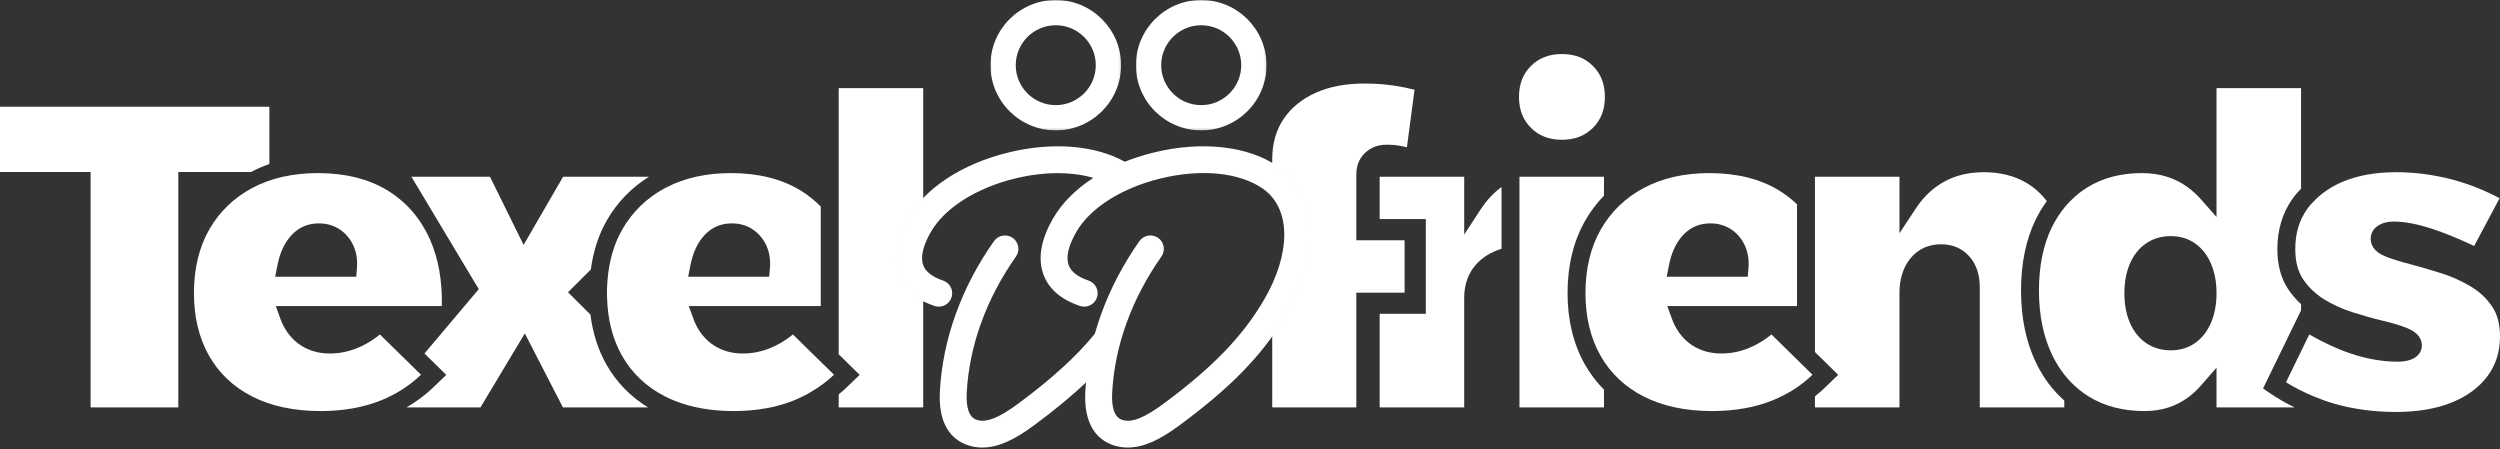
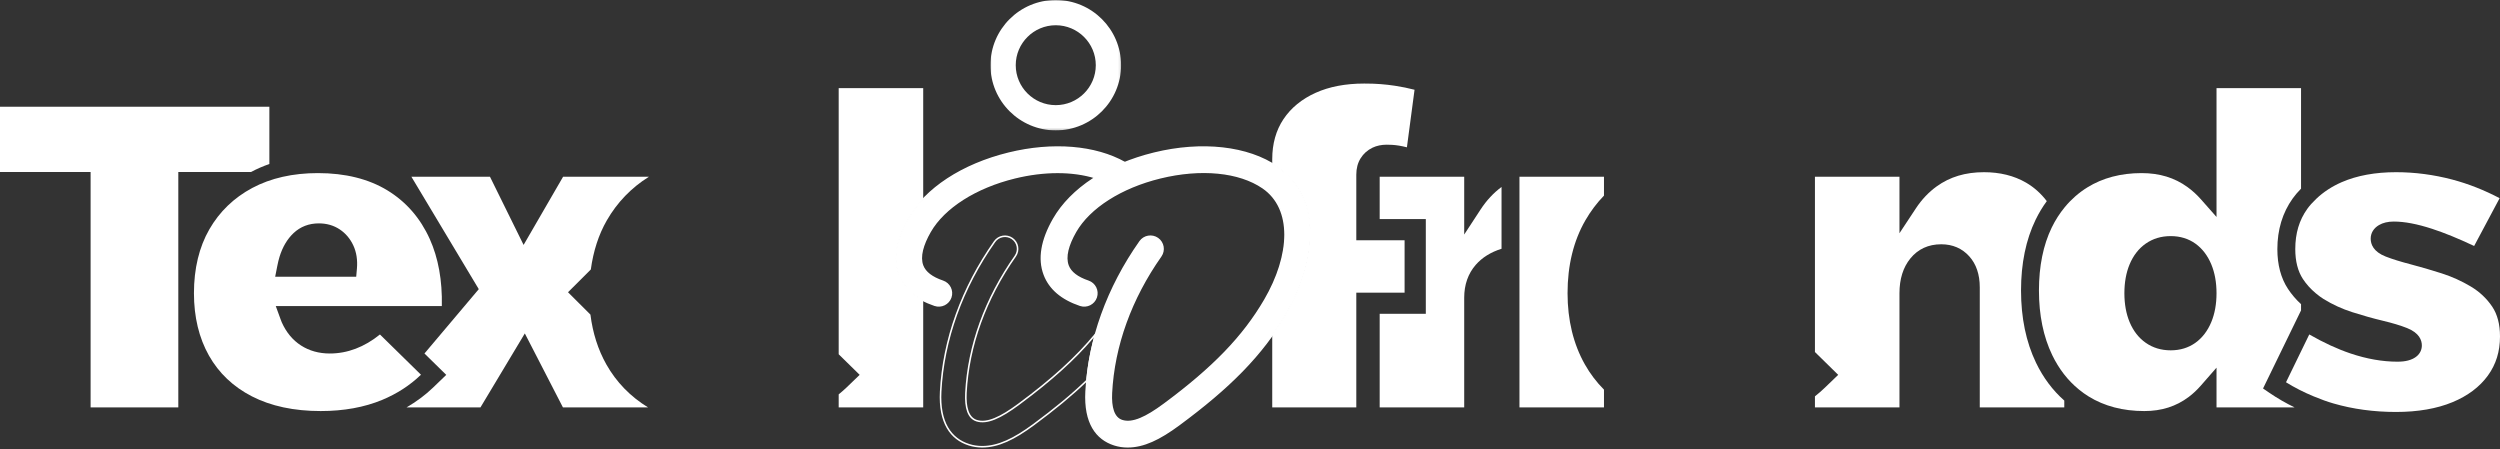
<svg xmlns="http://www.w3.org/2000/svg" xmlns:xlink="http://www.w3.org/1999/xlink" width="1108px" height="199px" viewBox="0 0 1108 199" version="1.1">
  <rect x="0" y="0" width="1108" height="199" fill="#333333" stroke="none" />
  <title>Group 45 Copy</title>
  <defs>
    <polygon id="path-1" points="0 0 57.9 0 57.9 57.788 0 57.788" />
    <polygon id="path-3" points="0 0 57.9 0 57.9 57.788 0 57.788" />
  </defs>
  <g id="Page-1" stroke="none" stroke-width="1" fill="none" fill-rule="evenodd">
    <g id="Texelfriends-1-Copy" transform="translate(-406, -509)">
      <g id="Group-45-Copy" transform="translate(406, 509)">
        <path d="M40.156,180.566 L40.156,76.24 L0,76.24 L0,47.311 L119.384,47.311 L119.384,72.68 C116.534,73.678 113.796,74.873 111.212,76.24 L79.026,76.24 L79.026,180.566 L40.156,180.566 Z" id="Fill-1" fill="#FFFFFF" />
        <path d="M141.314,99 C136.925,99 133.156,100.446 130.118,103.299 C127.335,105.912 125.244,109.436 123.899,113.777 C123.529,114.972 123.209,116.287 122.89,117.912 L121.959,122.636 L157.872,122.636 L158.189,119.014 C158.514,115.257 157.99,111.842 156.631,108.868 C155.241,105.844 153.206,103.428 150.586,101.679 C147.898,99.897 144.781,99 141.314,99 M142.122,182.178 C130.306,182.178 120.056,179.988 111.657,175.669 C103.383,171.42 96.979,165.344 92.616,157.613 C88.199,149.795 85.959,140.488 85.959,129.951 C85.959,119.025 88.26,109.492 92.795,101.618 C97.304,93.791 103.703,87.626 111.811,83.299 C120,78.932 129.793,76.717 140.911,76.717 C153.021,76.717 163.391,79.301 171.729,84.392 C180.008,89.45 186.308,96.686 190.459,105.898 C194.268,114.354 196.067,124.351 195.82,135.655 L122.223,135.655 L124.328,141.422 C124.496,141.909 124.672,142.393 124.874,142.843 C126.864,147.305 129.737,150.762 133.414,153.123 C137.074,155.479 141.365,156.673 146.16,156.673 C154.002,156.673 161.468,153.839 168.396,148.242 L186.577,166.077 C181.715,170.763 175.938,174.511 169.352,177.247 C161.474,180.519 152.315,182.178 142.122,182.178" id="Fill-3" fill="#FFFFFF" />
        <path d="M656.233,92.788 L648.935,103.946 L648.935,78.329 L611.474,78.329 L611.474,97.101 L631.92,97.101 L631.92,139.082 L611.474,139.082 L611.474,180.568 L648.935,180.568 L648.935,131.966 C648.935,126.173 650.658,121.264 654.052,117.375 C656.88,114.136 660.723,111.745 665.481,110.251 L665.481,82.866 C661.939,85.484 658.831,88.818 656.233,92.788" id="Fill-5" fill="#FFFFFF" />
-         <path d="M692.254,61.941 C686.57,61.941 682.075,60.213 678.518,56.658 C674.953,53.102 673.221,48.615 673.221,42.945 C673.221,37.275 674.953,32.791 678.515,29.236 C682.077,25.678 686.573,23.949 692.254,23.949 C697.932,23.949 702.427,25.678 705.992,29.239 C709.555,32.791 711.287,37.278 711.287,42.945 C711.287,48.615 709.555,53.102 705.99,56.658 C702.43,60.213 697.935,61.941 692.254,61.941" id="Fill-7" fill="#FFFFFF" />
        <path d="M673.424,180.567 L673.424,78.328 L710.884,78.328 L710.884,86.692 C707.722,89.951 704.951,93.638 702.63,97.666 C697.395,106.757 694.738,117.621 694.738,129.951 C694.738,141.868 697.319,152.483 702.414,161.504 C704.738,165.622 707.582,169.376 710.884,172.688 L710.884,180.567 L673.424,180.567 Z" id="Fill-9" fill="#FFFFFF" />
        <path d="M962.044,104.64 C957.866,104.64 954.147,105.762 950.985,107.975 C947.877,110.154 945.478,113.239 943.847,117.15 C942.305,120.845 941.526,125.153 941.526,129.953 C941.526,134.753 942.305,139.061 943.847,142.753 C945.478,146.666 947.88,149.754 950.988,151.925 C954.138,154.14 957.86,155.265 962.044,155.265 C966.246,155.265 969.948,154.129 973.048,151.894 C976.058,149.729 978.412,146.655 980.04,142.756 C981.582,139.052 982.361,134.747 982.361,129.953 C982.361,125.161 981.582,120.853 980.04,117.153 C978.412,113.253 976.06,110.176 973.048,108.006 C969.939,105.771 966.24,104.64 962.044,104.64 M950.341,182.18 C940.912,182.18 932.619,180.006 925.697,175.721 C924.265,174.84 922.849,173.825 921.367,172.625 C916.479,168.647 912.494,163.503 909.526,157.338 C905.635,149.259 903.662,139.64 903.662,128.741 C903.662,117.986 905.568,108.607 909.321,100.861 C910.91,97.589 912.864,94.534 915.134,91.787 C917.992,88.33 921.344,85.395 925.094,83.071 C931.885,78.856 939.971,76.718 949.13,76.718 C957.087,76.718 963.748,78.744 969.497,82.909 C971.629,84.456 973.619,86.268 975.413,88.293 L982.361,96.159 L982.361,39.056 L1019.821,39.056 L1019.821,83.619 C1018.35,85.119 1017.153,86.523 1016.119,87.969 C1011.612,94.268 1009.325,101.821 1009.325,110.414 C1009.325,117.357 1010.903,123.273 1014.011,128 C1015.625,130.456 1017.573,132.739 1019.821,134.806 L1019.821,137.572 L1002.98,172.177 L1005.808,174.107 C1009.28,176.479 1013.019,178.641 1016.974,180.569 L982.361,180.569 L982.361,162.952 L975.399,170.915 C973.72,172.832 971.921,174.516 970.046,175.923 C964.446,180.132 958.003,182.18 950.341,182.18" id="Fill-11" fill="#FFFFFF" />
        <path d="M1061.927,182.581 C1052.124,182.581 1042.788,181.313 1034.184,178.81 C1031.465,178.024 1028.649,177.011 1025.319,175.629 C1021.003,173.839 1016.925,171.758 1013.156,169.422 L1023.466,148.228 C1029.862,151.892 1036.02,154.731 1041.793,156.67 C1048.957,159.078 1055.932,160.298 1062.533,160.298 C1064.391,160.298 1065.952,160.124 1067.297,159.763 C1068.909,159.333 1070.192,158.692 1071.21,157.805 C1072.6,156.583 1073.365,154.916 1073.365,153.112 C1073.365,150.787 1072.233,147.562 1066.835,145.405 C1063.97,144.264 1060.288,143.151 1055.885,142.104 C1051.728,141.117 1047.244,139.858 1042.555,138.359 C1038.057,136.93 1033.772,134.966 1029.812,132.521 C1028.713,131.841 1027.614,131.033 1026.345,129.973 C1024.086,128.09 1022.172,125.962 1020.653,123.648 C1018.408,120.236 1017.267,115.782 1017.267,110.415 C1017.267,103.41 1019.007,97.575 1022.584,92.579 C1023.595,91.164 1024.851,89.754 1026.541,88.14 C1029.722,85.105 1033.539,82.607 1037.886,80.719 C1044.615,77.799 1052.707,76.316 1061.927,76.316 C1070.282,76.316 1078.698,77.424 1086.941,79.606 C1094.001,81.48 1101.016,84.244 1107.835,87.835 L1096.54,109.016 C1089.595,105.735 1083.337,103.181 1077.888,101.407 C1071.235,99.245 1065.686,98.193 1060.918,98.193 C1058.331,98.193 1056.126,98.716 1054.368,99.749 C1051.997,101.136 1050.691,103.279 1050.691,105.782 C1050.691,108.213 1051.846,111.564 1057.356,113.707 C1060.232,114.829 1063.979,115.995 1068.494,117.17 C1072.765,118.289 1077.347,119.623 1082.106,121.142 C1086.63,122.583 1091.002,124.557 1095.099,127.008 C1098.945,129.313 1102.12,132.3 1104.539,135.892 C1106.834,139.304 1108,143.744 1108,149.084 C1108,155.808 1106.237,161.501 1102.605,166.491 C1098.956,171.503 1093.684,175.462 1086.941,178.25 C1079.993,181.123 1071.577,182.581 1061.927,182.581" id="Fill-13" fill="#FFFFFF" />
-         <path d="M305.926,117.911 C306.246,116.285 306.568,114.971 306.935,113.776 C308.28,109.438 310.371,105.91 313.154,103.298 C316.192,100.445 319.959,98.998 324.351,98.998 C327.82,98.998 330.934,99.899 333.622,101.678 C336.242,103.426 338.277,105.846 339.667,108.87 C341.026,111.841 341.551,115.256 341.225,119.015 L340.909,122.635 L304.996,122.635 L305.926,117.911 Z M356.315,175.408 C356.87,175.128 357.419,174.843 357.963,174.546 C358.375,174.32 358.778,174.071 359.188,173.833 C363.005,171.626 366.517,169.066 369.619,166.079 L351.436,148.244 C351.436,148.244 351.436,148.244 351.436,148.244 L351.433,148.244 C344.507,153.841 337.041,156.672 329.196,156.672 C324.401,156.672 320.113,155.48 316.45,153.122 C312.773,150.761 309.9,147.304 307.91,142.842 L305.259,135.656 L363.764,135.656 L363.764,91.547 C361.063,88.797 358.041,86.394 354.765,84.394 C346.427,79.3 336.057,76.716 323.95,76.716 C313.123,76.716 303.538,78.83 295.458,83.001 L294.847,83.298 C286.739,87.625 280.343,93.79 275.834,101.617 C272.157,108 269.946,115.547 269.259,124.045 C269.082,126.26 268.998,128.137 268.998,129.953 C268.998,130.283 269.046,131.648 269.046,131.648 C269.273,141.516 271.496,150.252 275.652,157.612 C280.013,165.341 286.42,171.416 294.69,175.665 C295.825,176.25 297.117,176.837 298.639,177.464 C306.24,180.591 315.161,182.18 325.158,182.18 C325.161,182.18 325.161,182.18 325.161,182.18 L325.161,182.18 C335.354,182.18 344.516,180.518 352.391,177.246 C352.414,177.234 352.436,177.223 352.458,177.215 C353.776,176.664 355.054,176.054 356.315,175.408 L356.315,175.408 Z" id="Fill-15" fill="#FFFFFF" />
        <path d="M902.365,160.771 C897.957,151.616 895.72,140.838 895.72,128.743 C895.72,116.782 897.889,106.242 902.172,97.411 C903.587,94.49 905.249,91.718 907.138,89.142 C904.548,85.732 901.451,82.974 897.9,80.918 C892.623,77.864 886.368,76.317 879.31,76.317 C871.076,76.317 864.215,78.378 858.33,82.616 C854.807,85.153 851.713,88.42 849.132,92.328 L841.842,103.363 L841.842,78.328 L804.382,78.328 L804.382,156.018 L814.69,166.131 L808.821,171.784 C807.408,173.143 805.926,174.433 804.382,175.652 L804.382,180.567 L841.842,180.567 L841.842,129.951 C841.842,123.671 843.465,118.494 846.665,114.561 C850.065,110.382 854.667,108.264 860.345,108.264 C865.398,108.264 869.58,110.06 872.777,113.604 C875.866,117.031 877.433,121.652 877.433,127.333 L877.433,180.567 L914.89,180.567 L914.89,177.532 C909.756,173.009 905.546,167.378 902.365,160.771" id="Fill-17" fill="#FFFFFF" />
-         <path d="M739.609,117.919 C739.923,116.302 740.245,114.985 740.618,113.779 C741.96,109.443 744.054,105.916 746.837,103.298 C749.875,100.445 753.644,98.998 758.036,98.998 C761.503,98.998 764.622,99.899 767.305,101.678 C769.928,103.426 771.963,105.846 773.353,108.87 C774.709,111.838 775.233,115.253 774.908,119.015 L774.591,122.638 L738.692,122.638 L739.609,117.919 Z M785.121,148.244 C785.121,148.244 785.121,148.244 785.121,148.244 L785.118,148.244 C778.193,153.841 770.727,156.672 762.879,156.672 C758.084,156.672 753.796,155.48 750.133,153.122 C746.458,150.759 743.586,147.301 741.596,142.842 C741.394,142.392 741.217,141.908 741.052,141.421 L738.945,135.656 L796.438,135.656 L796.438,90.548 C793.994,88.21 791.312,86.145 788.453,84.394 C780.11,79.3 769.74,76.718 757.633,76.718 C746.512,76.718 736.722,78.931 728.533,83.298 C724.458,85.471 720.783,88.126 717.619,91.18 C714.486,94.212 711.759,97.723 709.519,101.617 C704.985,109.491 702.681,119.027 702.681,129.953 C702.681,140.487 704.92,149.796 709.332,157.609 C711.551,161.539 714.326,165.075 717.574,168.121 C720.705,171.053 724.337,173.592 728.376,175.671 C736.778,179.987 747.027,182.18 758.843,182.18 L758.846,182.18 C769.039,182.18 778.198,180.518 786.077,177.246 C792.66,174.51 798.439,170.764 803.302,166.079 L785.121,148.244 Z" id="Fill-19" fill="#FFFFFF" />
        <path d="M268.731,161.506 C265.048,154.98 262.702,147.576 261.682,139.438 L251.744,129.522 L261.853,119.433 C262.952,111.368 265.283,104.031 268.949,97.667 C273.537,89.692 279.801,83.206 287.601,78.33 L249.563,78.33 L232.058,108.551 L217.154,78.33 L182.328,78.33 L212.193,128.154 L188.121,156.667 L197.782,166.144 L191.913,171.797 C188.41,175.17 184.449,178.068 180.164,180.566 L212.936,180.566 L232.602,147.774 L249.493,180.566 L287.225,180.566 C279.378,175.766 273.167,169.369 268.731,161.506" id="Fill-21" fill="#FFFFFF" />
        <g id="Group-25" transform="translate(438.965, 0)">
          <mask id="mask-2" fill="white">
            <use xlink:href="#path-1" />
          </mask>
          <g id="Clip-24" />
          <path d="M28.949,11.188 C19.167,11.188 11.211,19.133 11.211,28.895 C11.211,38.657 19.167,46.599 28.949,46.599 C38.73,46.599 46.689,38.657 46.689,28.895 C46.689,19.133 38.73,11.188 28.949,11.188 M28.949,57.788 C12.987,57.788 0,44.825 0,28.895 C0,12.962 12.987,-0.001 28.949,-0.001 C44.912,-0.001 57.9,12.962 57.9,28.895 C57.9,44.825 44.912,57.788 28.949,57.788" id="Fill-23" fill="#FFFFFF" mask="url(#mask-2)" />
        </g>
        <g id="Group-28" transform="translate(503.426, 0)">
          <mask id="mask-4" fill="white">
            <use xlink:href="#path-3" />
          </mask>
          <g id="Clip-27" />
-           <path d="M28.949,11.188 C19.167,11.188 11.211,19.133 11.211,28.895 C11.211,38.657 19.167,46.599 28.949,46.599 C38.73,46.599 46.689,38.657 46.689,28.895 C46.689,19.133 38.73,11.188 28.949,11.188 M28.949,57.788 C12.987,57.788 0,44.825 0,28.895 C0,12.962 12.987,-0.001 28.949,-0.001 C44.912,-0.001 57.9,12.962 57.9,28.895 C57.9,44.825 44.912,57.788 28.949,57.788" id="Fill-26" fill="#FFFFFF" mask="url(#mask-4)" />
        </g>
        <path d="M398.404,121.731 C395.75,114.747 397.129,106.458 402.505,97.096 C404.287,93.991 406.538,91.046 409.166,88.276 L409.166,76.444 L409.166,39.056 L371.706,39.056 L371.706,157.01 L381.003,166.129 L375.134,171.785 C374.044,172.837 372.878,173.81 371.706,174.781 L371.706,180.568 L409.166,180.568 L409.166,133.102 C403.858,130.35 400.234,126.548 398.404,121.731" id="Fill-29" fill="#FFFFFF" />
-         <path d="M485.578,148.08 C477.134,158.377 466.243,168.257 451.456,179.191 C446.111,183.147 438.37,188.21 432.835,186.439 C428.46,185.052 427.846,178.965 428.099,174.1 C429.183,153.267 436.75,132.315 449.987,113.509 C451.764,110.984 451.156,107.493 448.622,105.716 C446.086,103.943 442.594,104.55 440.811,107.079 C426.364,127.605 418.096,150.581 416.905,173.521 C416.03,190.299 424.38,195.496 429.436,197.105 C431.389,197.723 433.348,198 435.29,198 C443.614,198 451.691,192.943 458.129,188.182 C465.8,182.509 473.928,176.089 481.741,168.593 C482.4,161.72 483.684,154.861 485.578,148.08" id="Fill-31" fill="#FFFFFF" />
        <path d="M440.525,106.877 C442.418,104.191 446.128,103.545 448.823,105.43 C451.514,107.316 452.163,111.025 450.274,113.711 C437.075,132.462 429.529,153.35 428.448,174.119 C428.116,180.521 429.413,184.987 432.942,186.106 C437.403,187.533 443.347,184.757 451.248,178.91 C466.124,167.91 476.945,158.056 485.308,147.859 L486.363,146.571 L485.915,148.175 C484.025,154.938 482.746,161.777 482.09,168.626 L482.077,168.755 L481.984,168.845 C475.016,175.53 467.523,181.67 458.337,188.463 C449.578,194.941 442.493,198.35 435.29,198.35 C433.256,198.35 431.267,198.052 429.329,197.438 C421.149,194.836 415.826,187.499 416.555,173.503 C417.75,150.496 426.04,127.457 440.525,106.877 Z M448.422,106.003 C446.043,104.34 442.768,104.91 441.098,107.28 C426.687,127.754 418.442,150.668 417.254,173.54 C416.542,187.211 421.658,194.263 429.541,196.771 C431.409,197.362 433.327,197.65 435.29,197.65 C442.302,197.65 449.273,194.296 457.921,187.9 C467.085,181.123 474.556,175.001 481.499,168.34 L481.405,168.428 L481.524,167.267 C482.124,161.67 483.137,156.083 484.557,150.541 L484.818,149.542 L484.34,150.107 C476.324,159.516 466.14,168.699 452.537,178.825 L451.664,179.473 C443.572,185.461 437.498,188.298 432.729,186.773 C428.778,185.52 427.402,180.78 427.749,174.082 C428.837,153.179 436.428,132.165 449.701,113.308 C451.368,110.939 450.795,107.667 448.422,106.003 Z" id="Stroke-33" fill="#FFFFFF" fill-rule="nonzero" />
        <path d="M601.113,84.371 L601.113,77.386 C601.113,74.631 601.755,72.198 603.019,70.167 C604.291,68.111 606.071,66.525 608.313,65.448 C610.157,64.572 612.276,64.128 614.616,64.128 C615.011,64.128 615.412,64.139 615.577,64.156 C617.455,64.156 619.501,64.388 621.659,64.849 C622.273,64.978 622.898,65.123 623.543,65.286 L626.928,39.778 C624.162,39.059 621.242,38.466 618.212,38.004 C613.983,37.366 609.77,37.042 605.631,37.042 L604.538,37.033 C596.343,37.033 589.134,38.41 583.109,41.123 C576.965,43.89 572.164,47.82 568.838,52.799 C565.533,57.747 563.855,63.716 563.855,70.539 L563.855,72.586 C564.622,73.045 565.379,73.515 566.105,74.013 C586.724,88.192 583.047,116.665 570.259,138.593 C568.249,142.036 566.097,145.298 563.855,148.422 L563.855,180.568 L601.113,180.568 L601.113,129.698 L622.514,129.698 L622.514,106.489 L601.113,106.489 L601.113,105.043 L601.113,84.371 Z" id="Fill-35" fill="#FFFFFF" />
        <path d="M449.758,78.773 C462.933,75.548 475.492,75.654 485.419,78.72 C489.39,76.211 493.776,73.987 498.513,72.088 C485.444,64.734 466.568,63.134 447.087,67.906 C426.51,72.944 410.26,83.584 402.505,97.098 C397.13,106.457 395.751,114.746 398.405,121.73 C400.773,127.965 406.112,132.519 414.268,135.266 C417.197,136.262 420.383,134.679 421.373,131.756 C422.362,128.83 420.787,125.655 417.855,124.667 C413.026,123.039 410.008,120.718 408.887,117.761 C407.135,113.151 409.739,107.003 412.23,102.659 C418.379,91.951 432.407,83.022 449.758,78.773" id="Fill-37" fill="#FFFFFF" />
        <path d="M447.004,67.566 C466.493,62.792 485.482,64.353 498.684,71.783 L499.321,72.141 L498.643,72.412 C493.934,74.301 489.565,76.514 485.606,79.016 L485.469,79.102 L485.315,79.054 C475.302,75.962 462.77,75.948 449.841,79.113 C432.576,83.341 418.63,92.218 412.534,102.833 C409.229,108.596 407.765,113.824 409.214,117.637 C410.291,120.478 413.226,122.737 417.967,124.336 C421.082,125.385 422.756,128.758 421.704,131.868 C420.652,134.978 417.264,136.654 414.156,135.598 C405.906,132.819 400.486,128.194 398.078,121.855 C395.382,114.759 396.779,106.366 402.202,96.924 C410.009,83.319 426.341,72.625 447.004,67.566 Z M497.365,71.86 C484.378,64.986 466.021,63.628 447.17,68.246 C426.68,73.262 410.511,83.849 402.809,97.272 C397.482,106.547 396.12,114.731 398.732,121.606 C401.06,127.734 406.315,132.218 414.381,134.935 C417.122,135.867 420.112,134.387 421.041,131.643 C421.968,128.901 420.492,125.925 417.743,124.999 C412.822,123.34 409.723,120.954 408.56,117.885 C407.013,113.816 408.525,108.416 411.927,102.484 C418.129,91.683 432.238,82.703 449.675,78.433 C462.72,75.24 475.381,75.253 485.522,78.385 L485.368,78.339 L486.036,77.923 C489.547,75.769 493.362,73.836 497.437,72.148 L497.701,72.04 L497.365,71.86 Z" id="Stroke-39" fill="#FFFFFF" fill-rule="nonzero" />
        <path d="M499.751,198 C497.809,198 495.85,197.723 493.896,197.105 C488.84,195.496 480.491,190.299 481.366,173.521 C482.557,150.581 490.825,127.604 505.272,107.078 C507.052,104.55 510.547,103.943 513.083,105.716 C515.617,107.492 516.225,110.983 514.448,113.509 C501.211,132.315 493.644,153.266 492.56,174.1 C492.307,178.965 492.921,185.051 497.296,186.439 C502.829,188.209 510.572,183.146 515.917,179.191 C537.727,163.062 551.079,149.235 560.569,132.967 C570.756,115.498 574.453,93.344 559.745,83.226 C549.268,76.026 532.245,74.362 514.218,78.773 C496.867,83.022 482.84,91.951 476.691,102.659 C474.199,107.003 471.596,113.151 473.347,117.761 C474.468,120.718 477.487,123.039 482.316,124.667 C485.247,125.655 486.823,128.827 485.833,131.756 C484.844,134.679 481.657,136.262 478.731,135.266 C470.573,132.519 465.234,127.965 462.866,121.73 C460.211,114.746 461.59,106.457 466.966,97.098 C474.721,83.584 490.971,72.944 511.548,67.906 C532.64,62.739 553.038,65.027 566.104,74.015 C586.723,88.191 583.049,116.667 570.257,138.595 C557.306,160.802 538.893,176.125 522.59,188.181 C516.152,192.942 508.075,198 499.751,198" id="Fill-41" fill="#FFFFFF" />
        <path d="M511.464,67.566 C532.643,62.378 553.143,64.675 566.302,73.727 C585.188,86.711 585.326,113.458 570.56,138.771 C559.467,157.792 544.828,172.172 522.798,188.463 C514.039,194.941 506.954,198.35 499.751,198.35 C497.717,198.35 495.728,198.051 493.79,197.438 C485.609,194.836 480.287,187.499 481.016,173.503 C482.211,150.496 490.501,127.456 504.986,106.877 C506.876,104.191 510.589,103.545 513.284,105.429 C515.975,107.316 516.624,111.025 514.735,113.711 C501.536,132.462 493.99,153.35 492.909,174.118 C492.577,180.521 493.874,184.986 497.403,186.105 C501.862,187.533 507.81,184.755 515.709,178.91 C537.477,162.812 550.8,149.018 560.266,132.79 C571.883,112.872 572.694,92.559 559.546,83.515 C549.163,76.378 532.24,74.723 514.302,79.113 C497.037,83.341 483.09,92.218 476.995,102.833 C473.689,108.596 472.226,113.824 473.675,117.637 C474.752,120.478 477.686,122.737 482.428,124.336 C485.543,125.385 487.216,128.756 486.165,131.868 C485.112,134.977 481.725,136.655 478.62,135.598 C470.367,132.819 464.947,128.195 462.538,121.855 C459.842,114.759 461.239,106.366 466.662,96.924 C474.47,83.319 490.801,72.625 511.464,67.566 Z M565.906,74.303 C552.928,65.376 532.63,63.102 511.631,68.246 C491.141,73.262 474.972,83.849 467.269,97.272 C461.942,106.547 460.58,114.731 463.193,121.606 C465.52,127.734 470.777,132.219 478.844,134.935 C481.583,135.867 484.573,134.387 485.502,131.644 C486.429,128.899 484.953,125.925 482.204,124.999 C477.283,123.34 474.184,120.954 473.02,117.885 C471.474,113.816 472.985,108.416 476.387,102.484 C482.59,91.683 496.699,82.703 514.135,78.433 C532.252,74 549.375,75.675 559.943,82.938 C573.475,92.247 572.648,112.949 560.871,133.143 C551.352,149.462 537.965,163.322 516.125,179.472 C508.035,185.459 501.956,188.298 497.19,186.772 C493.239,185.519 491.863,180.78 492.21,174.082 C493.298,153.179 500.889,132.164 514.162,113.308 C515.828,110.939 515.256,107.667 512.883,106.003 C510.503,104.339 507.227,104.91 505.559,107.28 C491.148,127.754 482.903,150.667 481.715,173.539 C481.003,187.211 486.119,194.263 494.002,196.771 C495.87,197.362 497.788,197.65 499.751,197.65 C506.763,197.65 513.734,194.295 522.382,187.9 C544.342,171.66 558.92,157.341 569.955,138.418 C584.559,113.383 584.423,87.035 565.906,74.303 Z" id="Stroke-43" fill="#FFFFFF" fill-rule="nonzero" />
      </g>
    </g>
  </g>
</svg>